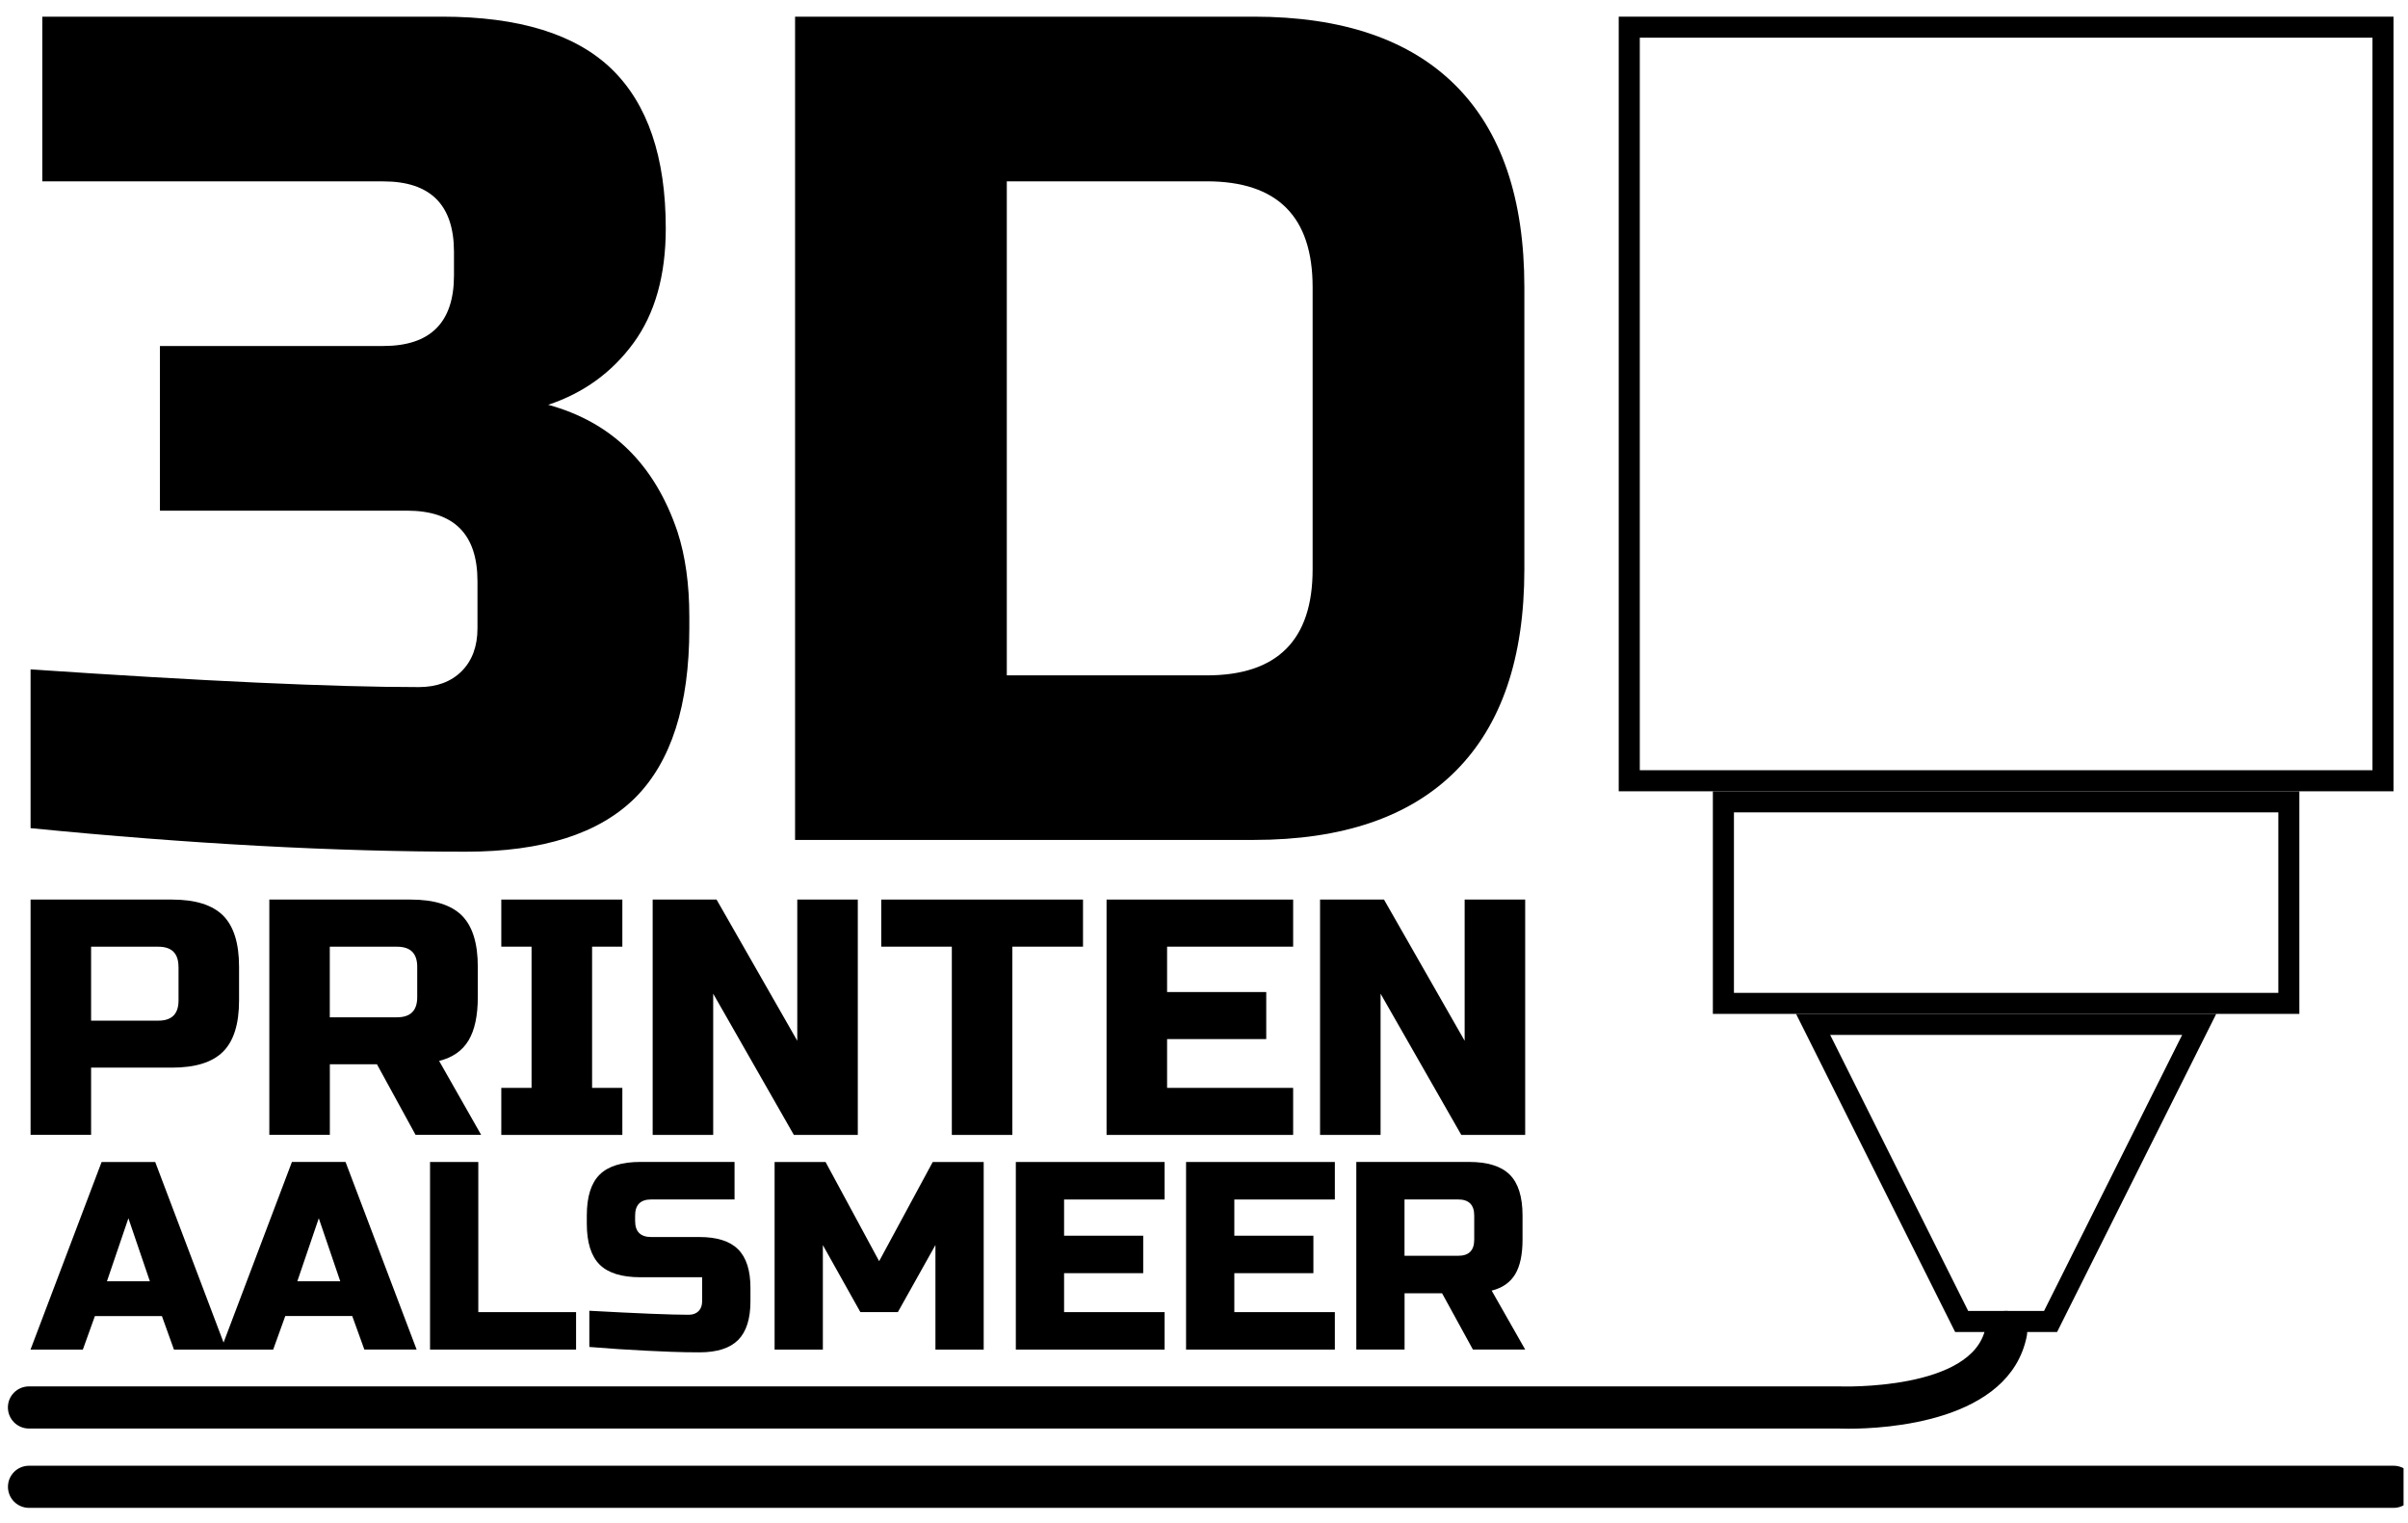
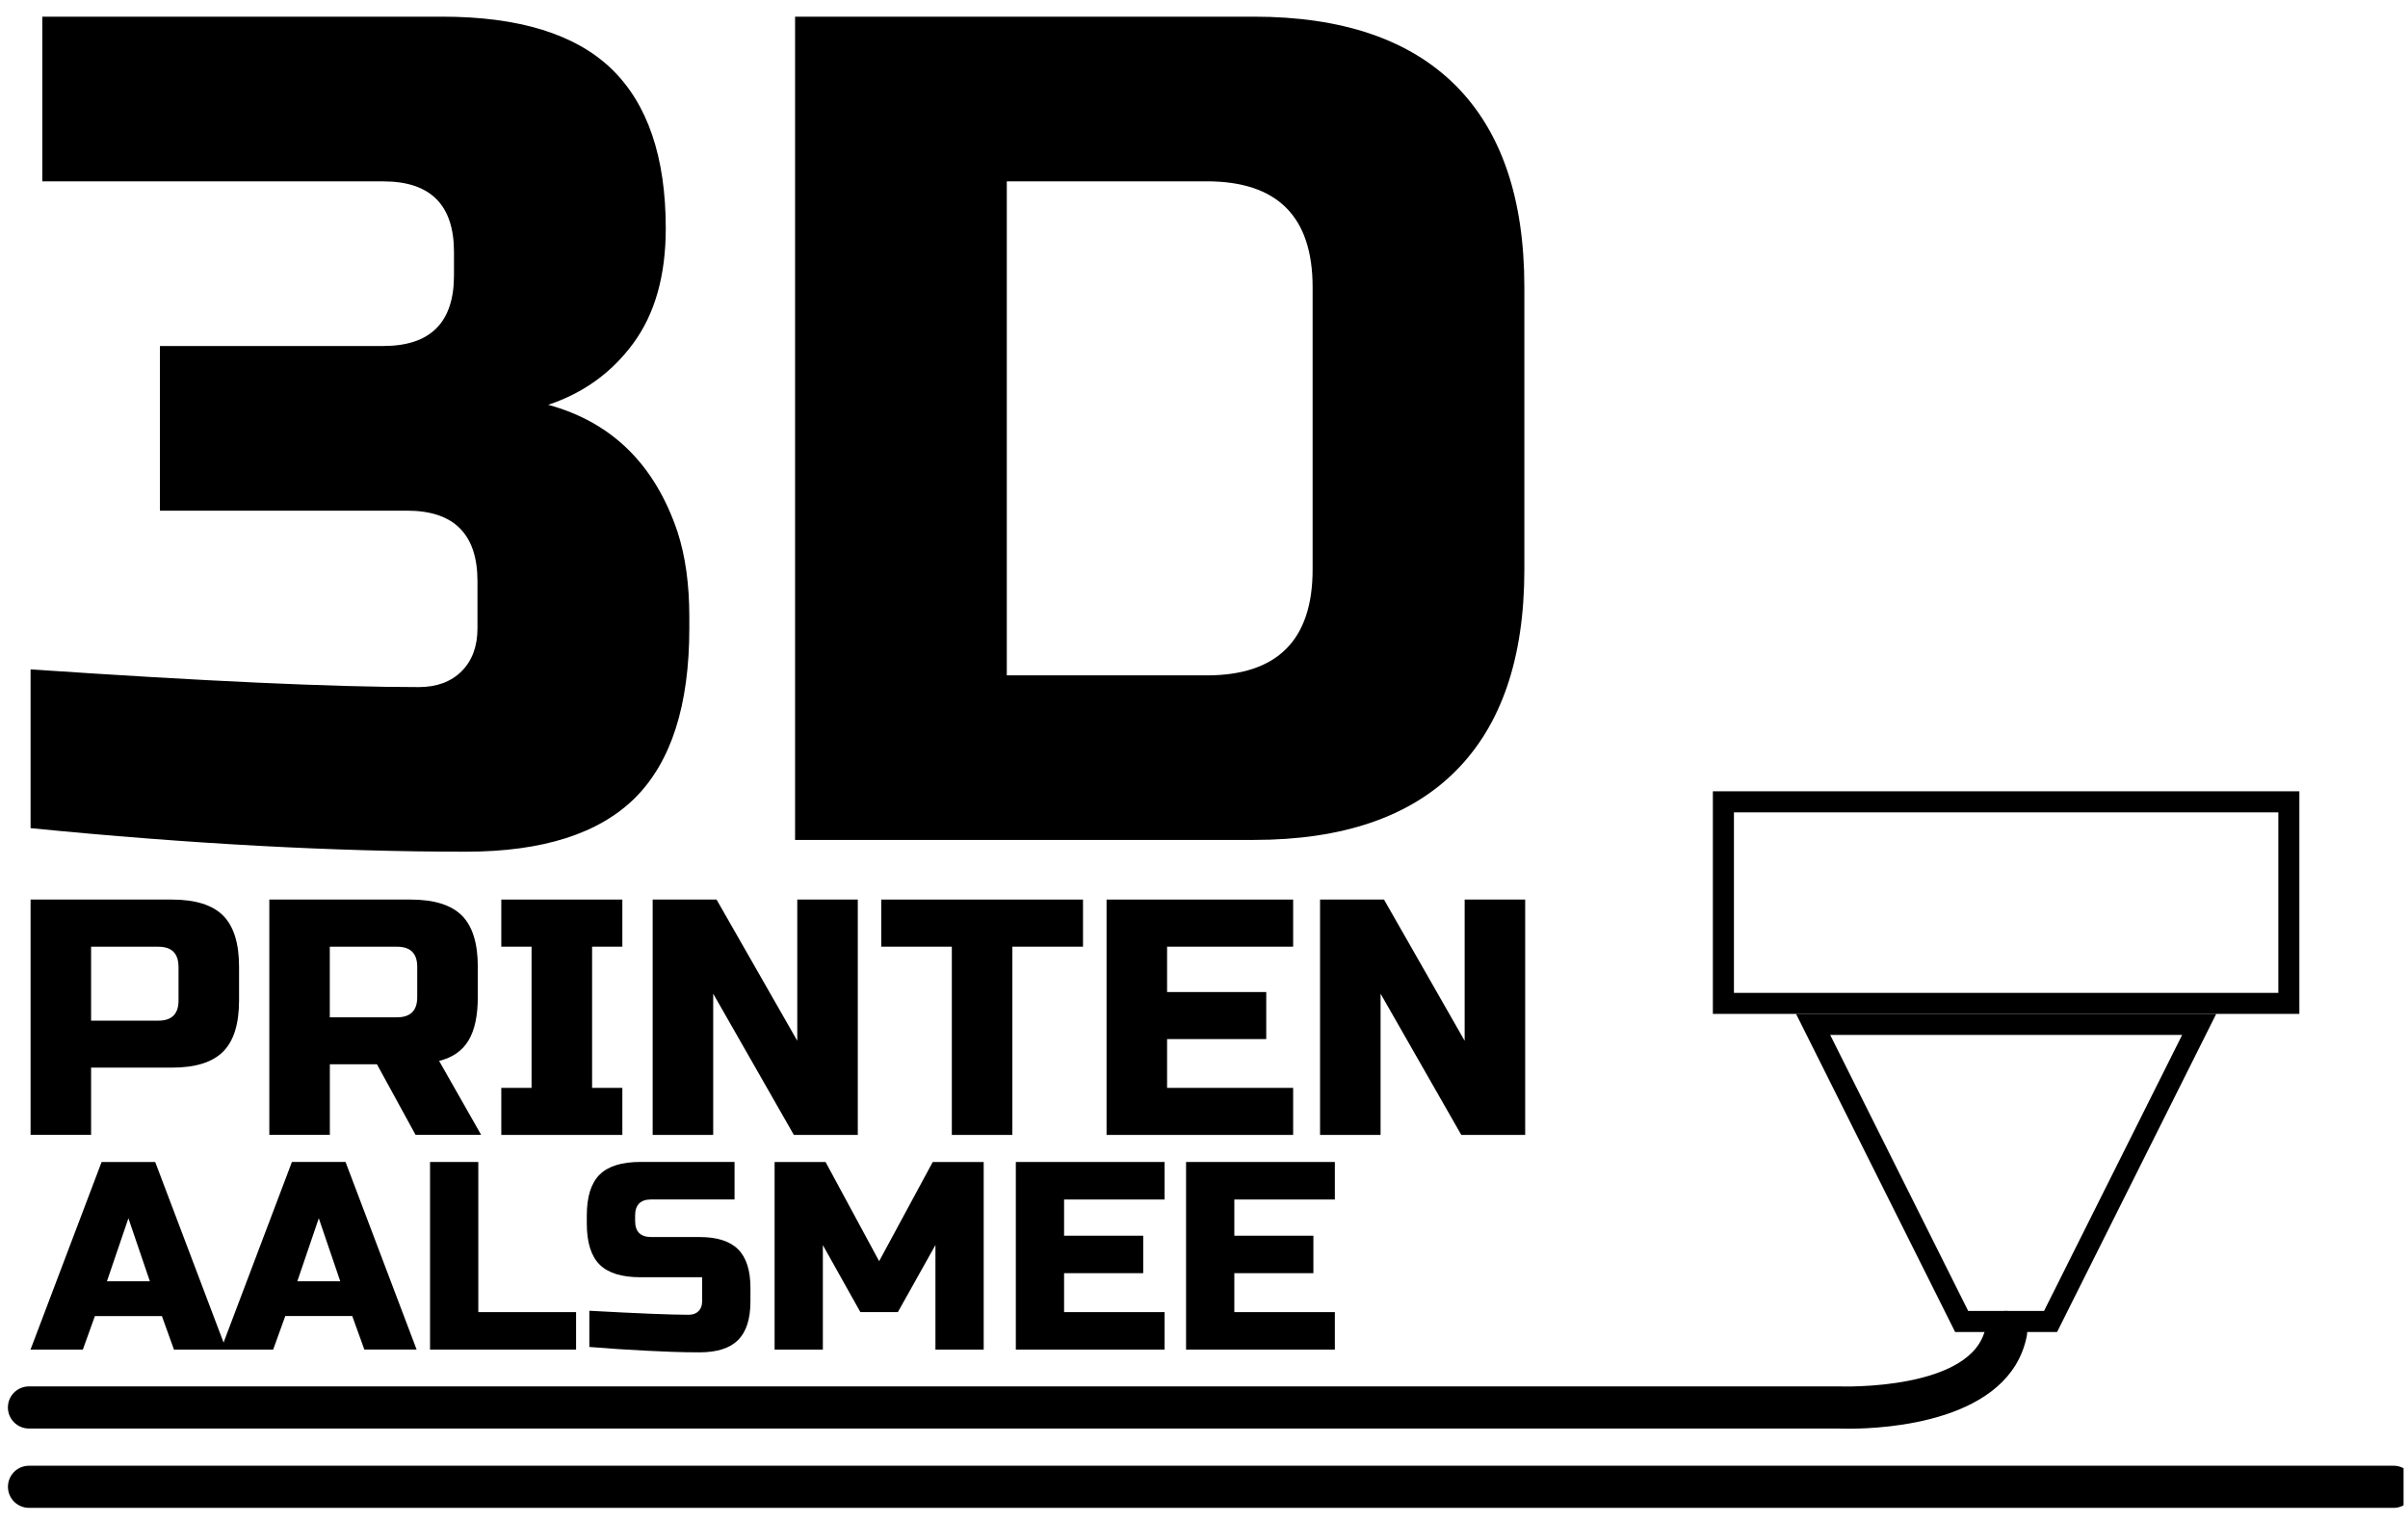
<svg xmlns="http://www.w3.org/2000/svg" width="100%" height="100%" viewBox="0 0 438 277" xml:space="preserve" style="fill-rule:evenodd;clip-rule:evenodd;stroke-linejoin:round;stroke-miterlimit:2;">
  <g id="Artboard1" transform="matrix(0.967,0,0,0.936,-27.273,-90.868)">
    <rect x="28.215" y="97.113" width="452.1" height="295.932" style="fill:none;" />
    <clipPath id="_clip1">
      <rect x="28.215" y="97.113" width="452.1" height="295.932" />
    </clipPath>
    <g clip-path="url(#_clip1)">
      <g transform="matrix(1.035,0,0,1.069,-2.788,-21.279)">
        <g>
          <g>
            <g>
              <path d="M35.49,274.23L61.16,274.23C65.44,274.23 68.54,275.2 70.48,277.13C72.42,279.07 73.39,282.17 73.39,286.45L73.39,292.56C73.39,296.84 72.42,299.95 70.48,301.88C68.54,303.82 65.44,304.78 61.16,304.78L46.5,304.78L46.5,317L35.5,317L35.5,274.23L35.49,274.23ZM62.38,286.46C62.38,284.02 61.16,282.8 58.71,282.8L46.5,282.8L46.5,296.24L58.72,296.24C61.17,296.24 62.39,295.02 62.39,292.57L62.39,286.46L62.38,286.46Z" style="fill-rule:nonzero;" />
            </g>
            <g>
              <path d="M78.89,274.23L104.56,274.23C108.83,274.23 111.94,275.2 113.88,277.13C115.82,279.07 116.78,282.17 116.78,286.45L116.78,291.95C116.78,295.33 116.22,297.96 115.1,299.83C113.98,301.71 112.19,302.95 109.75,303.56L117.39,317L105.47,317L98.45,304.17L89.89,304.17L89.89,317L78.89,317L78.89,274.23ZM105.77,286.46C105.77,284.02 104.55,282.8 102.1,282.8L89.88,282.8L89.88,295.63L102.1,295.63C104.55,295.63 105.77,294.41 105.77,291.97L105.77,286.46Z" style="fill-rule:nonzero;" />
            </g>
            <g>
              <path d="M143.05,317.01L121.05,317.01L121.05,308.46L126.55,308.46L126.55,282.79L121.05,282.79L121.05,274.23L143.05,274.23L143.05,282.79L137.55,282.79L137.55,308.46L143.05,308.46L143.05,317.01Z" style="fill-rule:nonzero;" />
            </g>
            <g>
              <path d="M185.84,317.01L174.22,317.01L159.56,291.34L159.56,317.01L148.56,317.01L148.56,274.23L160.17,274.23L174.84,299.9L174.84,274.23L185.84,274.23L185.84,317.01Z" style="fill-rule:nonzero;" />
            </g>
            <g>
              <path d="M213.93,317.01L202.93,317.01L202.93,282.79L190.1,282.79L190.1,274.23L226.77,274.23L226.77,282.79L213.93,282.79L213.93,317.01Z" style="fill-rule:nonzero;" />
            </g>
            <g>
              <path d="M264.96,317.01L231.05,317.01L231.05,274.23L264.96,274.23L264.96,282.79L242.05,282.79L242.05,291.04L260.07,291.04L260.07,299.59L242.05,299.59L242.05,308.46L264.96,308.46L264.96,317.01Z" style="fill-rule:nonzero;" />
            </g>
            <g>
              <path d="M307.13,317.01L295.52,317.01L280.85,291.34L280.85,317.01L269.85,317.01L269.85,274.23L281.47,274.23L296.13,299.9L296.13,274.23L307.13,274.23L307.13,317.01Z" style="fill-rule:nonzero;" />
            </g>
          </g>
          <g>
            <g>
              <path d="M45,356.03L35.49,356.03L48.41,321.93L58.15,321.93L71.06,356.03L61.56,356.03L59.37,349.94L47.19,349.94L45,356.03ZM49.38,343.61L57.18,343.61L53.28,332.16L49.38,343.61Z" style="fill-rule:nonzero;" />
            </g>
            <g>
              <path d="M79.59,356.03L70.09,356.03L83,321.92L92.74,321.92L105.66,356.02L96.16,356.02L93.96,349.93L81.79,349.93L79.59,356.03ZM83.98,343.61L91.78,343.61L87.88,332.16L83.98,343.61Z" style="fill-rule:nonzero;" />
            </g>
            <g>
              <path d="M116.86,349.22L134.64,349.22L134.64,356.03L108.1,356.03L108.1,321.93L116.87,321.93L116.87,349.22L116.86,349.22Z" style="fill-rule:nonzero;" />
            </g>
            <g>
              <path d="M137.03,348.97C145.93,349.46 151.96,349.7 155.11,349.7C155.86,349.7 156.46,349.48 156.89,349.05C157.33,348.61 157.55,348.02 157.55,347.26L157.55,342.88L146.34,342.88C142.93,342.88 140.45,342.11 138.91,340.57C137.37,339.03 136.59,336.55 136.59,333.13L136.59,331.67C136.59,328.26 137.36,325.78 138.91,324.24C140.45,322.7 142.93,321.92 146.34,321.92L163.44,321.92L163.44,328.74L148.3,328.74C146.35,328.74 145.37,329.72 145.37,331.67L145.37,332.64C145.37,334.59 146.34,335.57 148.3,335.57L157.07,335.57C160.25,335.57 162.59,336.31 164.09,337.81C165.59,339.31 166.33,341.64 166.33,344.83L166.33,347.26C166.33,350.45 165.58,352.79 164.09,354.29C162.59,355.78 160.26,356.53 157.07,356.53C155.42,356.53 153.66,356.5 151.81,356.43L147.33,356.23C144.02,356.07 140.59,355.84 137.05,355.55L137.05,348.97L137.03,348.97Z" style="fill-rule:nonzero;" />
            </g>
            <g>
              <path d="M199.94,337.04L193.12,349.22L186.31,349.22L179.49,337.04L179.49,356.03L170.72,356.03L170.72,321.93L179.98,321.93L189.72,339.96L199.46,321.93L208.72,321.93L208.72,356.03L199.95,356.03L199.95,337.04L199.94,337.04Z" style="fill-rule:nonzero;" />
            </g>
            <g>
              <path d="M241.6,356.03L214.56,356.03L214.56,321.93L241.6,321.93L241.6,328.75L223.33,328.75L223.33,335.33L237.71,335.33L237.71,342.14L223.33,342.14L223.33,349.22L241.6,349.22L241.6,356.03Z" style="fill-rule:nonzero;" />
            </g>
            <g>
              <path d="M272.54,356.03L245.5,356.03L245.5,321.93L272.54,321.93L272.54,328.75L254.27,328.75L254.27,335.33L268.64,335.33L268.64,342.14L254.27,342.14L254.27,349.22L272.54,349.22L272.54,356.03Z" style="fill-rule:nonzero;" />
            </g>
            <g>
-               <path d="M276.44,321.92L296.9,321.92C300.31,321.92 302.78,322.69 304.33,324.24C305.87,325.78 306.65,328.26 306.65,331.67L306.65,336.05C306.65,338.76 306.2,340.85 305.31,342.34C304.41,343.83 302.99,344.83 301.04,345.31L307.13,356.02L297.63,356.02L292.03,345.8L285.21,345.8L285.21,356.02L276.44,356.02L276.44,321.92ZM297.87,331.67C297.87,329.72 296.9,328.74 294.95,328.74L285.2,328.74L285.2,338.98L294.95,338.98C296.9,338.98 297.87,338.01 297.87,336.05L297.87,331.67Z" style="fill-rule:nonzero;" />
-             </g>
+               </g>
          </g>
        </g>
        <g>
          <g>
            <path d="M114.59,265.53C90.78,265.53 64.42,264.11 35.5,261.25L35.5,232.39C67,234.53 90.51,235.61 106.04,235.61C109.31,235.61 111.91,234.65 113.84,232.73C115.76,230.79 116.72,228.2 116.72,224.92L116.72,216.37C116.72,207.81 112.45,203.54 103.9,203.54L59.01,203.54L59.01,173.61L99.62,173.61C108.17,173.61 112.45,169.33 112.45,160.79L112.45,156.51C112.45,147.96 108.17,143.69 99.62,143.69L37.63,143.69L37.63,113.75L110.31,113.75C124.29,113.75 134.54,116.93 141.1,123.26C147.65,129.62 150.94,139.27 150.94,152.24C150.94,160.79 148.98,167.73 145.07,173.08C141.15,178.43 135.98,182.17 129.57,184.3C141.11,187.45 148.95,195.12 153.08,207.4C154.51,211.82 155.22,216.93 155.22,222.78L155.22,224.93C155.22,238.89 151.94,249.15 145.39,255.72C138.81,262.26 128.56,265.53 114.59,265.53Z" style="fill-rule:nonzero;" />
          </g>
          <g>
            <path d="M257.81,113.75C273.91,113.75 286.14,117.92 294.48,126.25C302.81,134.59 306.98,146.82 306.98,162.92L306.98,214.23C306.98,230.33 302.81,242.54 294.48,250.88C286.15,259.22 273.91,263.39 257.81,263.39L174.44,263.39L174.44,113.75L257.81,113.75ZM268.5,162.92C268.5,150.08 262.09,143.68 249.26,143.68L212.92,143.68L212.92,233.48L249.26,233.48C262.09,233.48 268.5,227.05 268.5,214.23L268.5,162.92Z" style="fill-rule:nonzero;" />
          </g>
        </g>
        <g>
          <path d="M365.87,370.41C364.84,370.41 364.18,370.38 364.01,370.38L35.21,370.38C33.1,370.38 31.38,368.67 31.38,366.55C31.38,364.43 33.09,362.72 35.21,362.72L364.19,362.72C364.61,362.75 388.5,363.51 390.79,352.08C391.2,350.01 393.23,348.65 395.29,349.08C397.37,349.49 398.71,351.51 398.29,353.58C395.17,369.23 372.62,370.41 365.87,370.41Z" style="fill-rule:nonzero;" />
        </g>
        <g>
          <g>
-             <path d="M461.12,117.57L461.12,250.72L327.96,250.72L327.96,117.57L461.12,117.57M464.95,113.75L324.13,113.75L324.13,254.55L464.94,254.55L464.94,113.75L464.95,113.75Z" style="fill-rule:nonzero;" />
-           </g>
+             </g>
          <g>
            <path d="M444.01,258.38L444.01,291.19L345.07,291.19L345.07,258.38L444.01,258.38M447.83,254.55L341.24,254.55L341.24,295.01L447.83,295.01L447.83,254.55Z" style="fill-rule:nonzero;" />
          </g>
          <g>
            <path d="M426.53,298.83L401.43,349L387.64,349L362.56,298.83L426.53,298.83M432.72,295.01L432.74,295.01L432.72,295.01ZM432.72,295.01L356.36,295.01L385.27,352.83L403.8,352.83L432.72,295.01Z" style="fill-rule:nonzero;" />
          </g>
        </g>
        <g>
          <path d="M464.95,384.8L35.22,384.8C33.11,384.8 31.39,383.09 31.39,380.97C31.39,378.85 33.1,377.14 35.22,377.14L464.95,377.14C467.07,377.14 468.78,378.85 468.78,380.97C468.78,383.09 467.06,384.8 464.95,384.8Z" style="fill-rule:nonzero;" />
        </g>
      </g>
    </g>
  </g>
</svg>